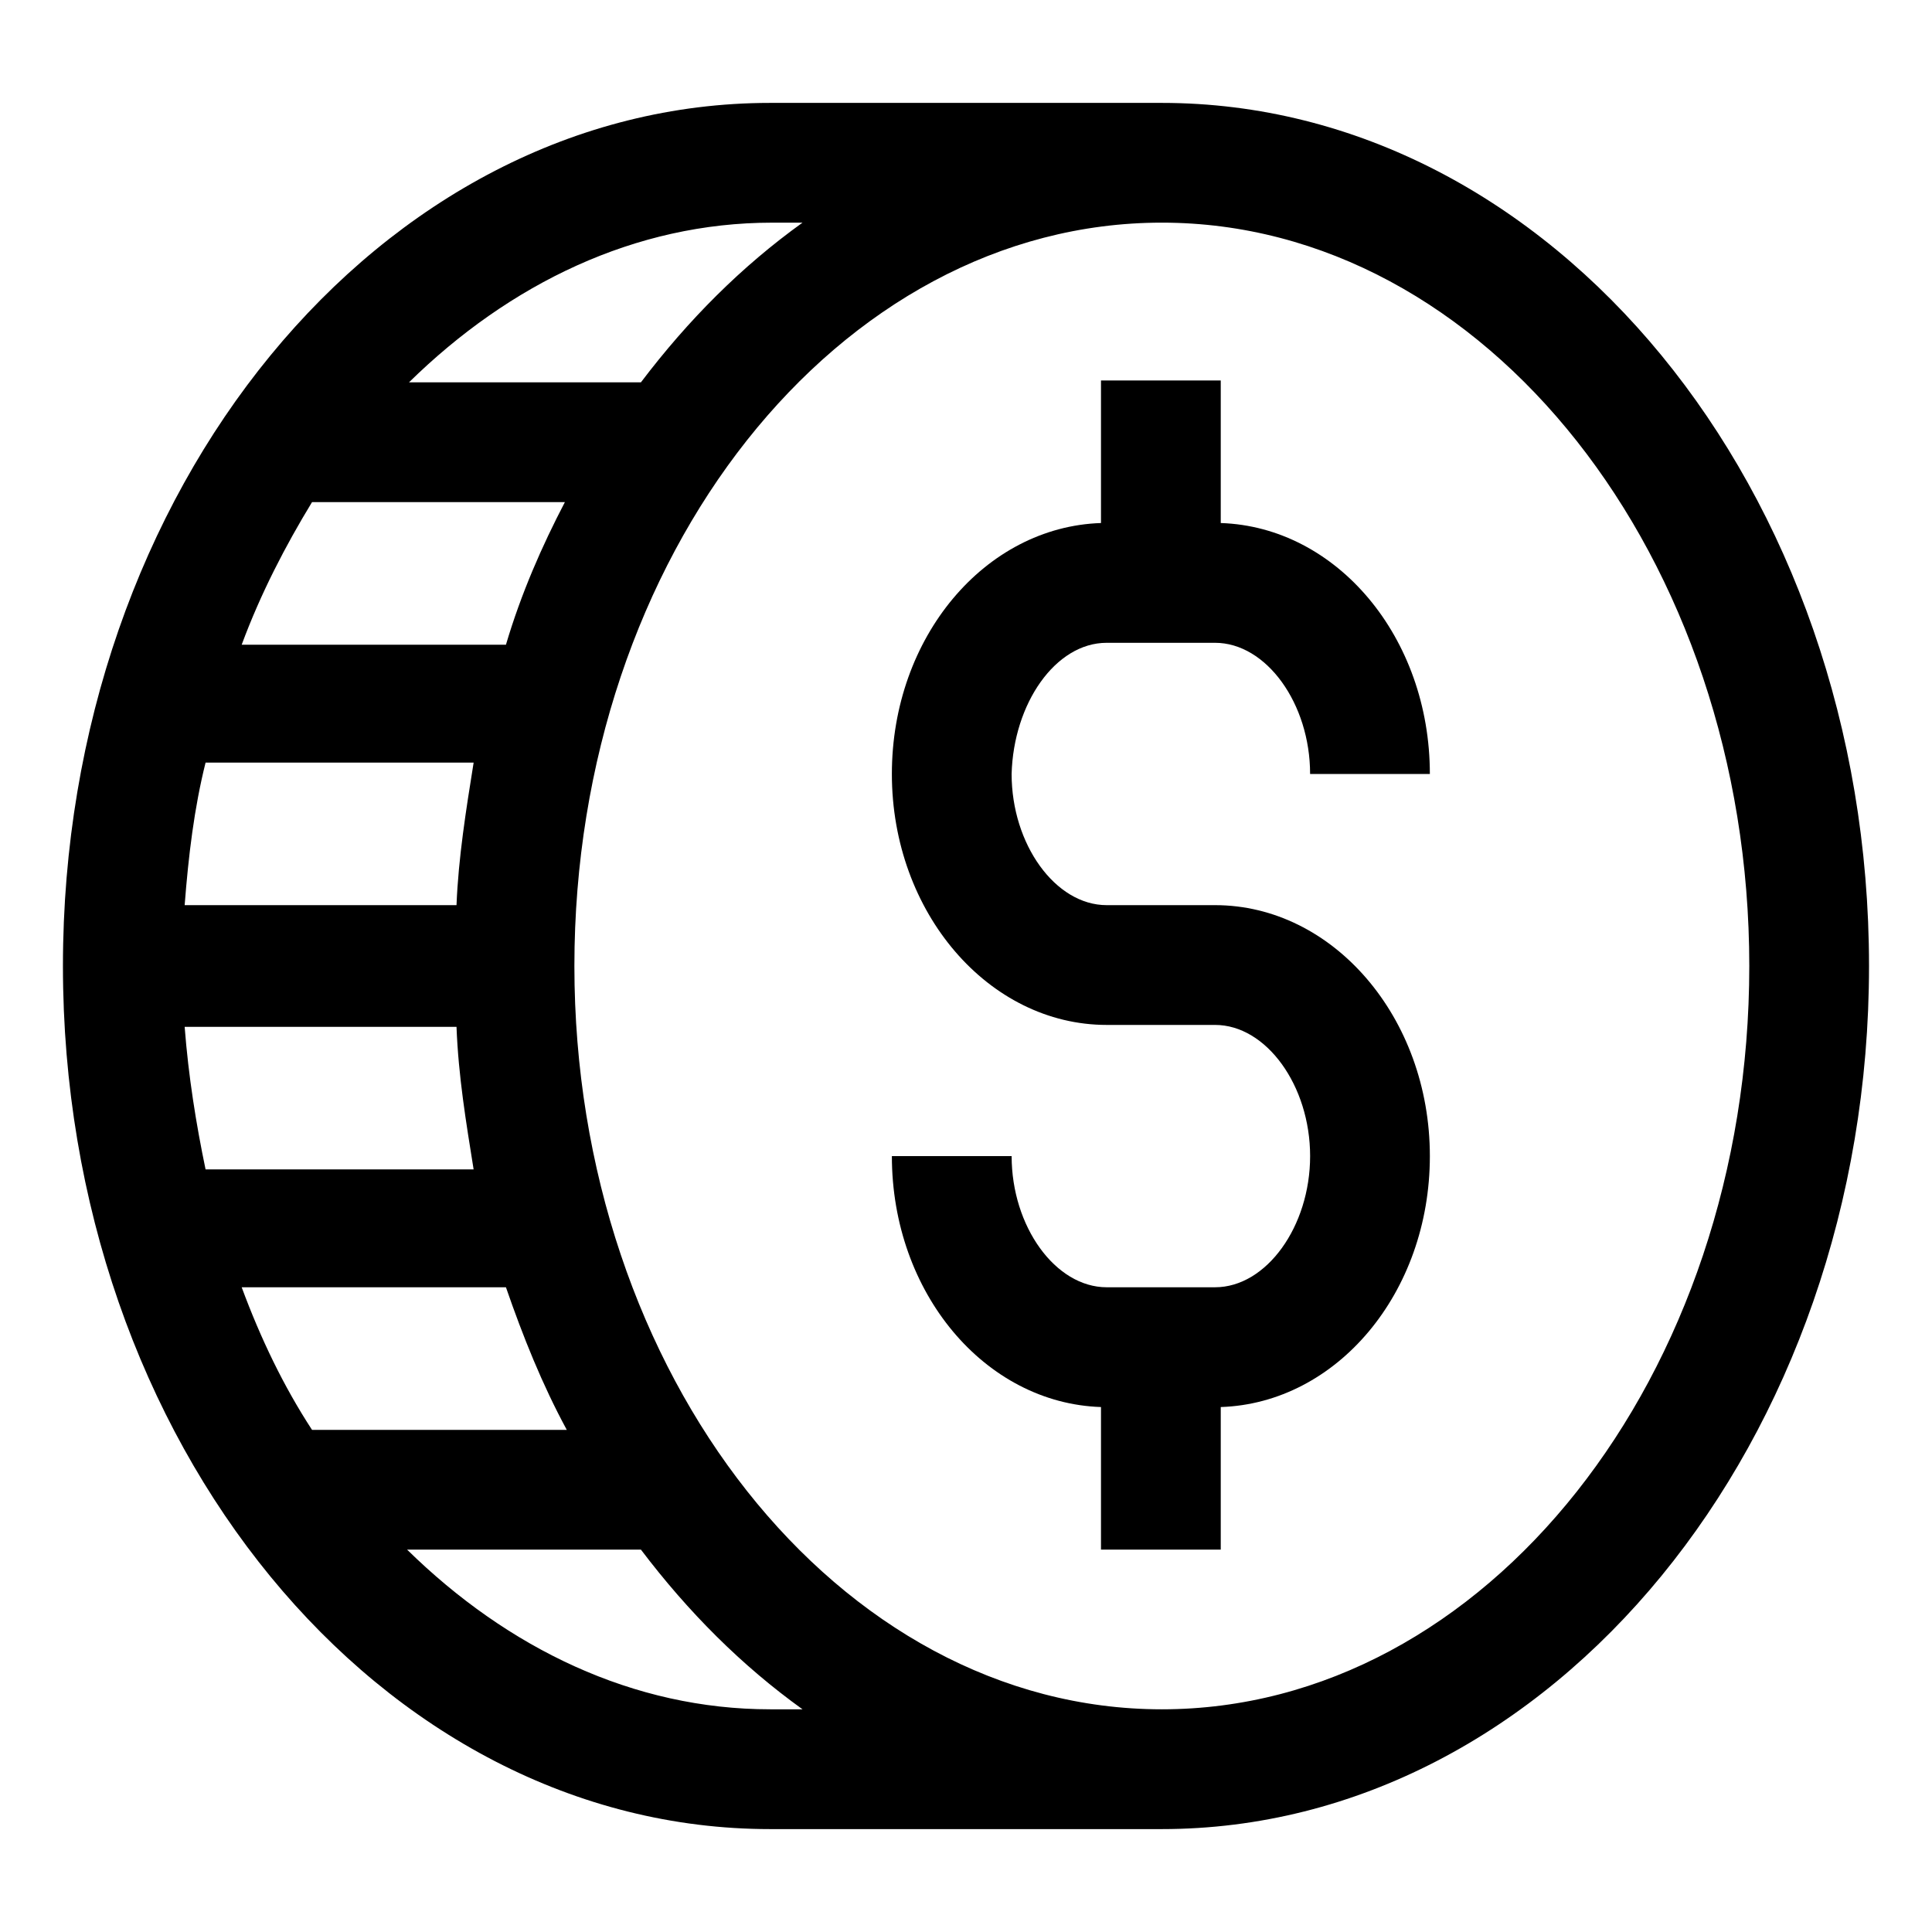
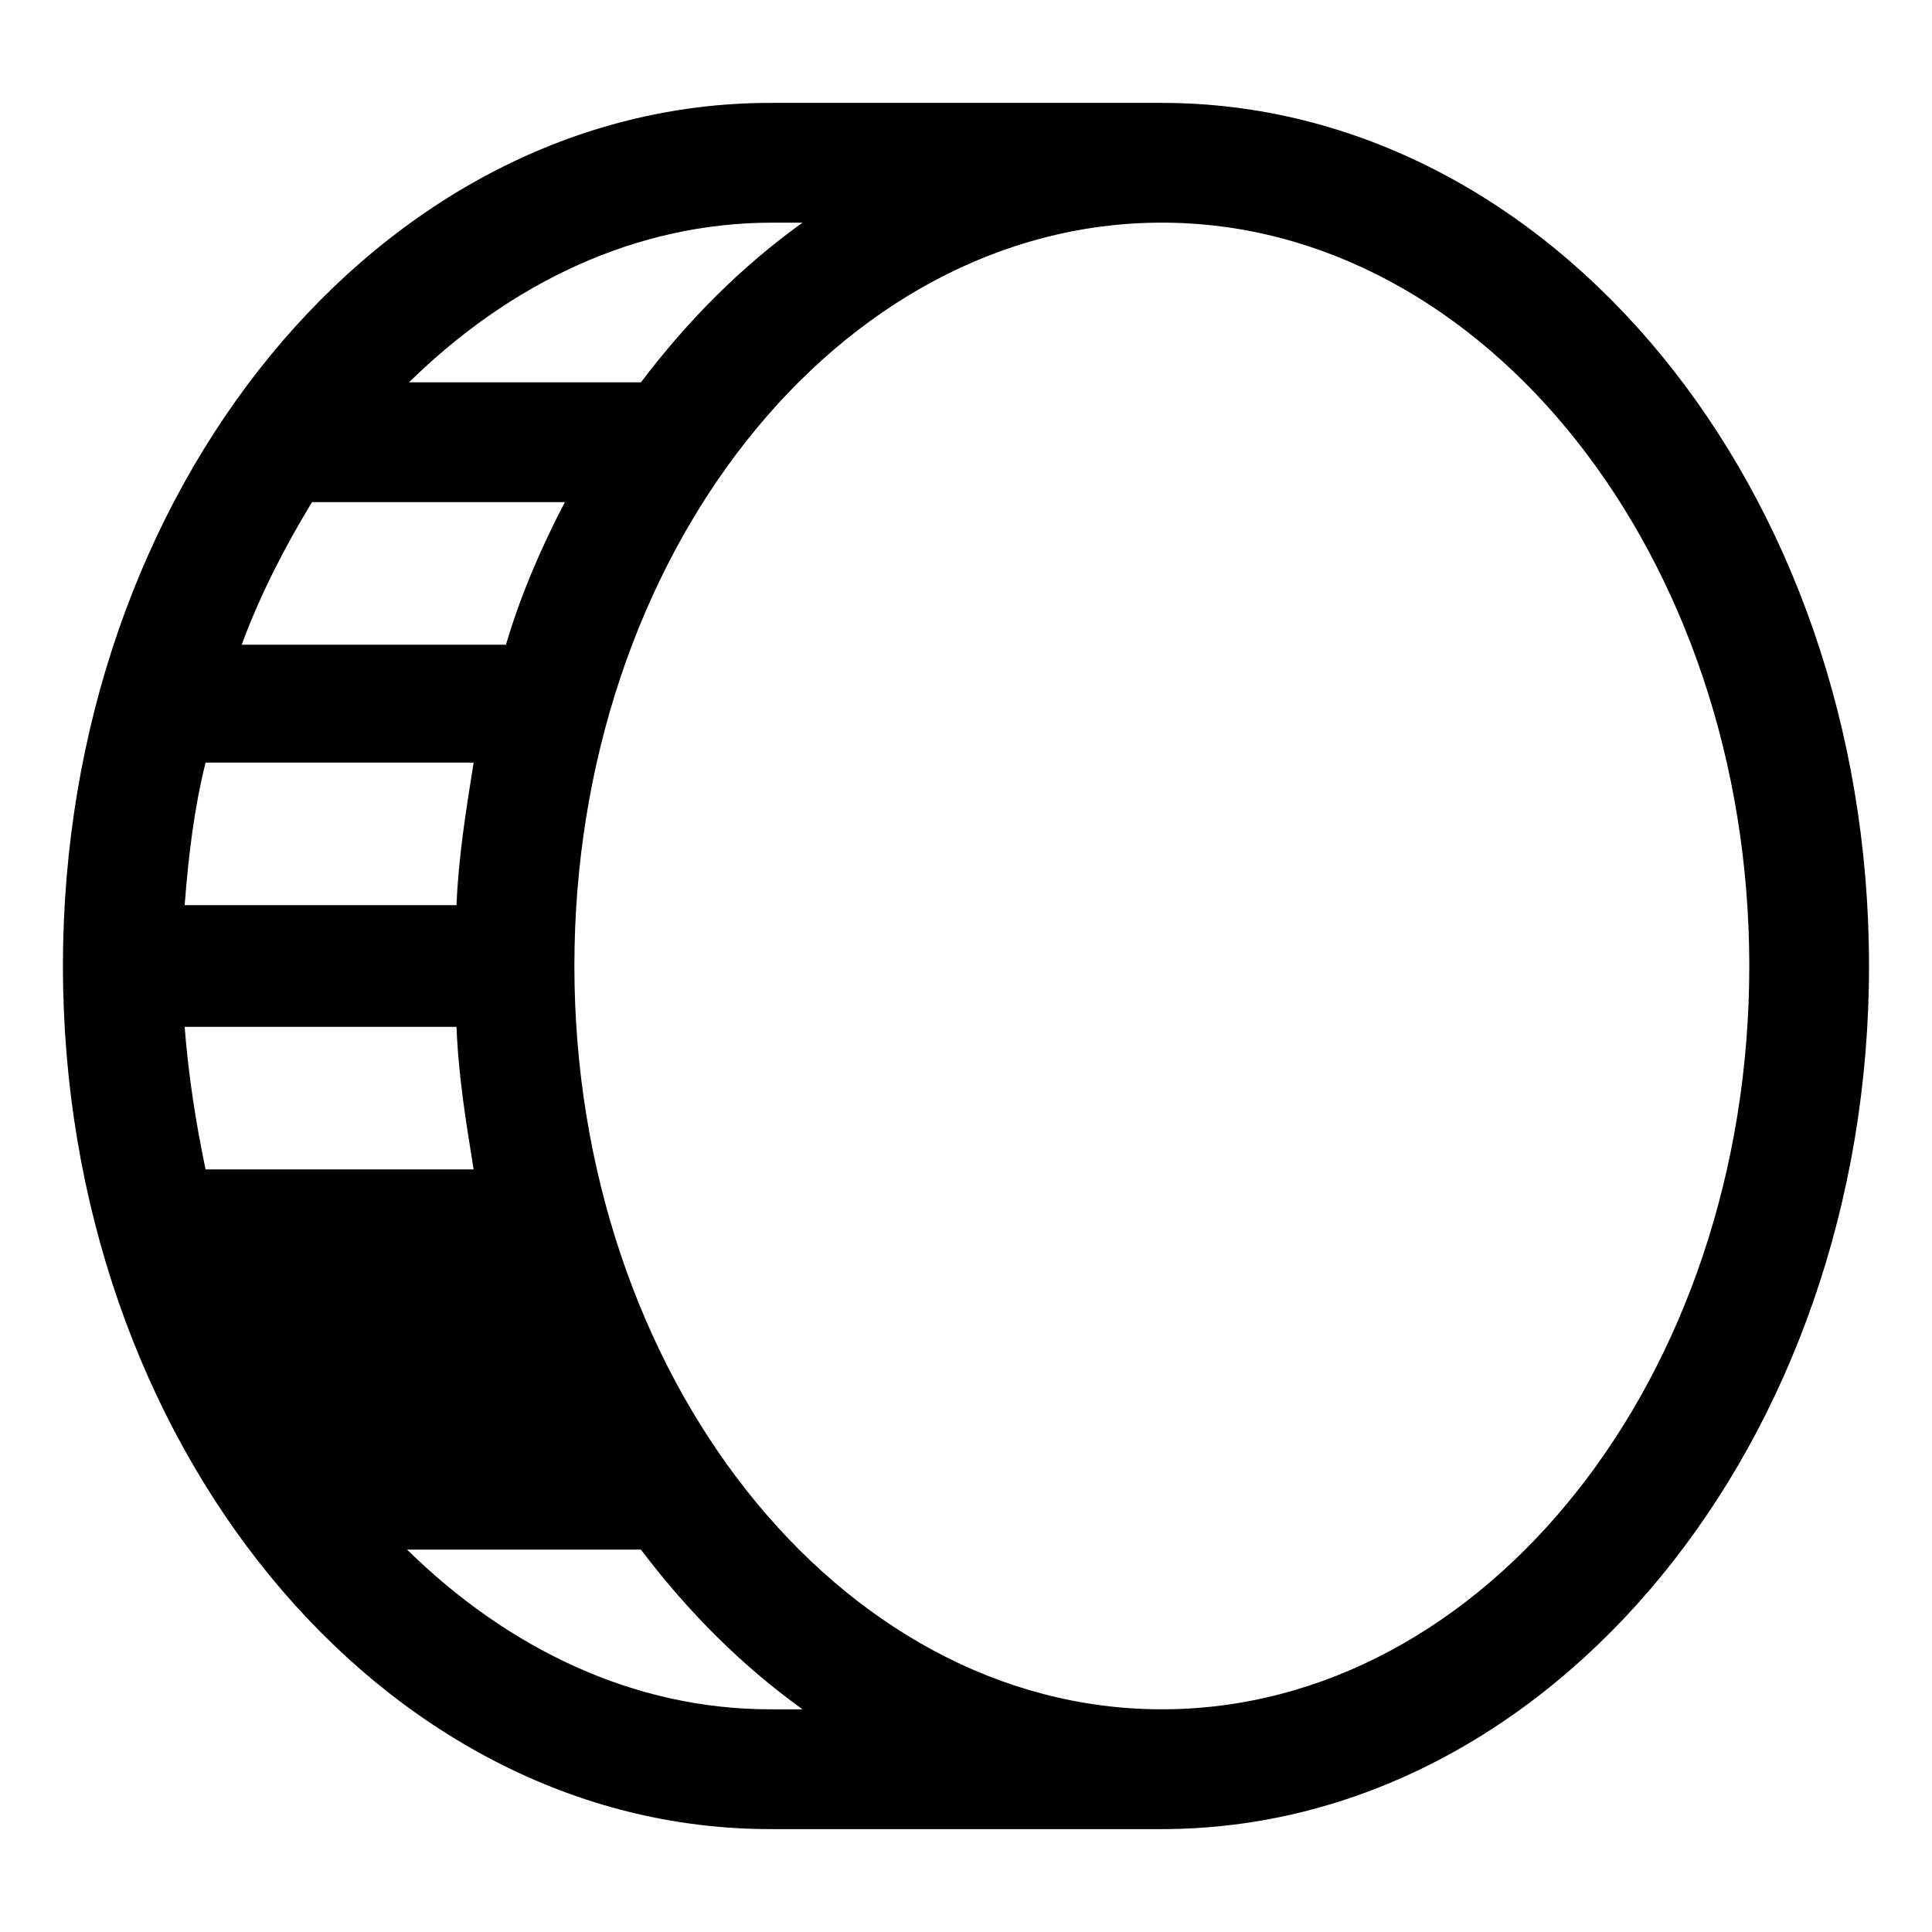
<svg xmlns="http://www.w3.org/2000/svg" fill="#000000" width="800px" height="800px" version="1.1" viewBox="144 144 512 512">
  <g>
-     <path d="m437.28 314.35h28.719c13.602 0 25.191 16.121 25.191 34.762h31.738c0-36.273-24.688-65.496-55.418-66.504v-37.785h-31.738v37.785c-30.73 1.008-55.418 30.23-55.418 66.504 0 36.777 25.695 66.504 56.93 66.504h28.719c13.602 0 25.191 16.121 25.191 34.762s-11.586 34.762-25.191 34.762h-28.719c-13.602 0-25.191-16.121-25.191-34.762h-31.738c0 36.273 24.688 65.496 55.418 66.504v37.785h31.738v-37.785c30.73-1.008 55.418-30.23 55.418-66.504 0-36.777-25.695-66.504-56.93-66.504h-28.719c-13.602 0-25.191-16.121-25.191-34.762 0.504-18.641 11.586-34.762 25.191-34.762z" />
-     <path d="m451.89 171.27h-103.79c-103.28 0-187.42 102.27-187.42 228.73s84.137 228.73 187.42 228.73h103.79c103.28 0 187.42-102.78 187.42-228.73 0-126.46-84.137-228.73-187.42-228.73zm-95.219 31.738c-16.121 11.586-30.23 25.695-42.824 42.32h-61.465c26.703-26.199 59.953-42.32 96.227-42.32zm-129.98 319.92c-7.559-11.586-13.602-24.184-18.641-37.785h70.031c4.535 13.098 9.574 25.695 16.121 37.785zm38.289-139.05h-72.043c1.008-13.098 2.519-25.695 5.543-37.785h71.039c-2.019 12.598-4.035 25.191-4.539 37.785zm0 32.246c0.504 13.098 2.519 25.191 4.535 37.785h-71.035c-2.519-12.09-4.535-24.688-5.543-37.785zm13.102-101.27h-70.031c5.039-13.602 11.586-26.199 18.641-37.785h67.008c-6.047 11.586-11.59 24.18-15.617 37.785zm70.027 282.13c-36.273 0-69.527-16.121-96.227-42.32h61.969c12.594 16.625 26.703 30.73 42.824 42.32zm103.79 0c-85.648 0-155.68-88.672-155.68-196.99 0-108.82 70.031-196.99 155.68-196.99 85.648 0 155.68 88.672 155.68 196.99 0 108.82-70.027 196.99-155.68 196.99z" />
+     <path d="m451.89 171.27h-103.79c-103.28 0-187.42 102.27-187.42 228.73s84.137 228.73 187.42 228.73h103.79c103.28 0 187.42-102.78 187.42-228.73 0-126.46-84.137-228.73-187.42-228.73zm-95.219 31.738c-16.121 11.586-30.23 25.695-42.824 42.32h-61.465c26.703-26.199 59.953-42.32 96.227-42.32zm-129.98 319.92c-7.559-11.586-13.602-24.184-18.641-37.785c4.535 13.098 9.574 25.695 16.121 37.785zm38.289-139.05h-72.043c1.008-13.098 2.519-25.695 5.543-37.785h71.039c-2.019 12.598-4.035 25.191-4.539 37.785zm0 32.246c0.504 13.098 2.519 25.191 4.535 37.785h-71.035c-2.519-12.09-4.535-24.688-5.543-37.785zm13.102-101.27h-70.031c5.039-13.602 11.586-26.199 18.641-37.785h67.008c-6.047 11.586-11.59 24.18-15.617 37.785zm70.027 282.13c-36.273 0-69.527-16.121-96.227-42.32h61.969c12.594 16.625 26.703 30.73 42.824 42.32zm103.79 0c-85.648 0-155.68-88.672-155.68-196.99 0-108.82 70.031-196.99 155.68-196.99 85.648 0 155.68 88.672 155.68 196.99 0 108.82-70.027 196.99-155.68 196.99z" />
  </g>
</svg>